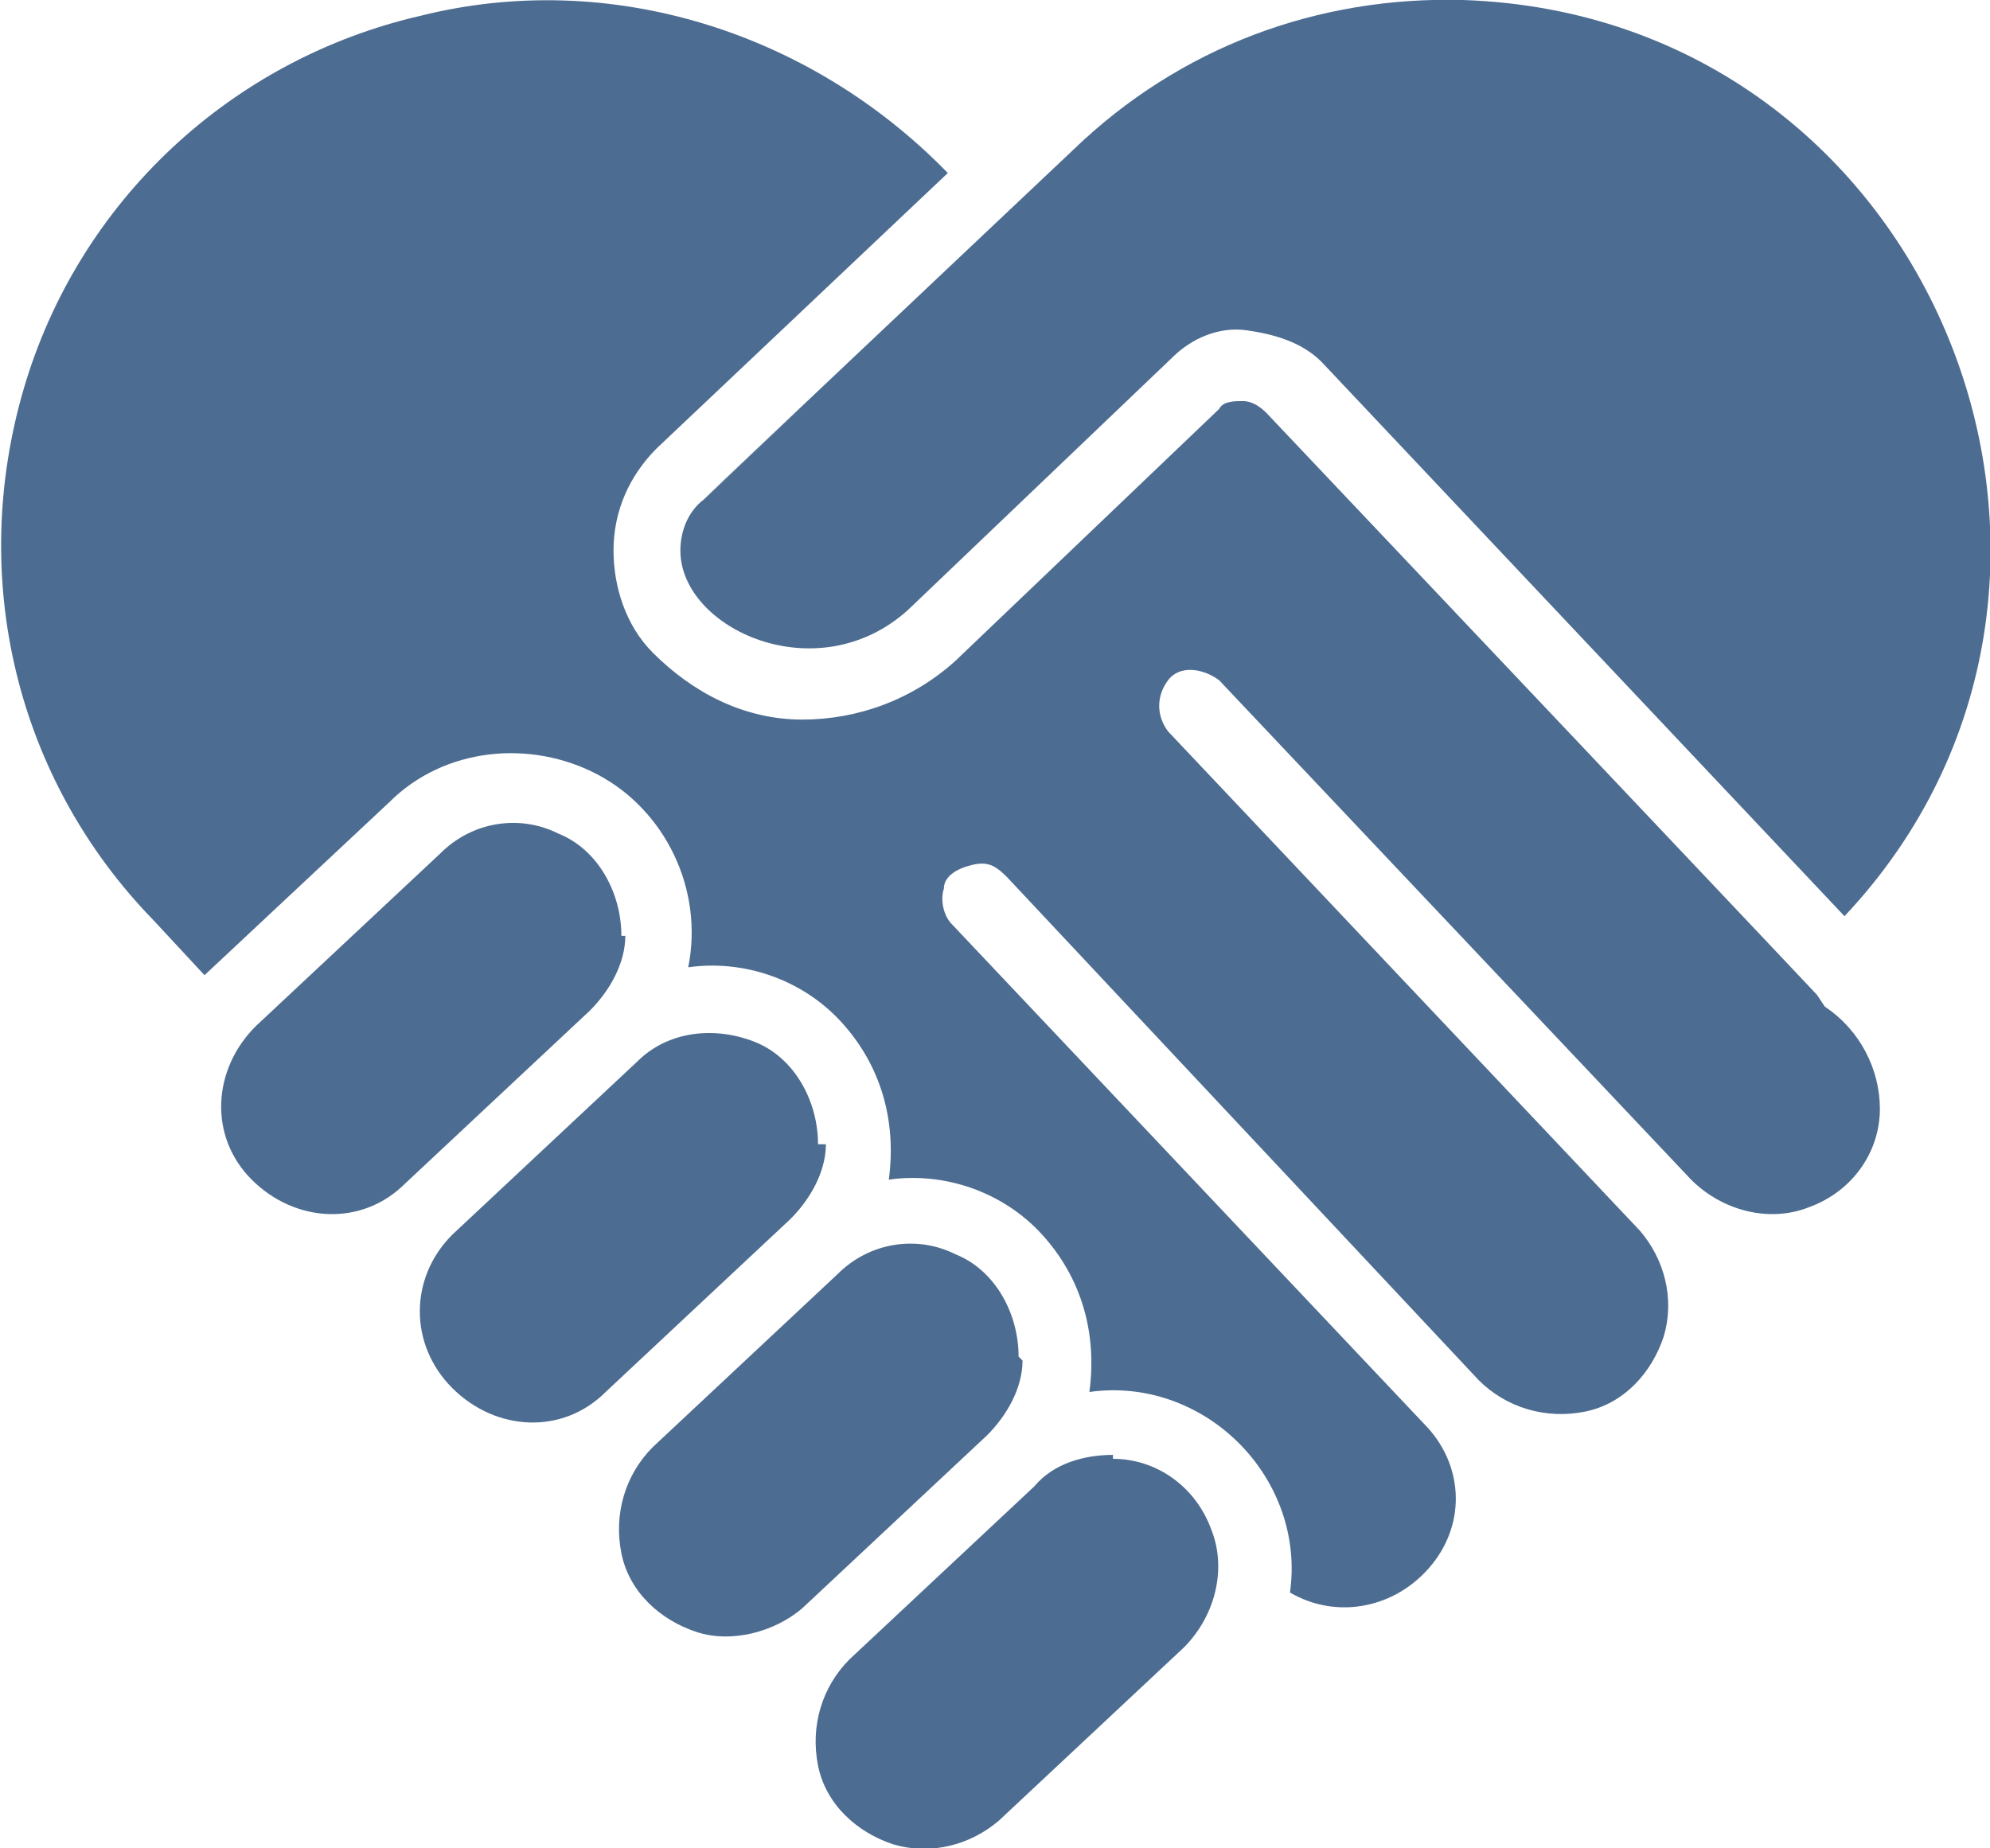
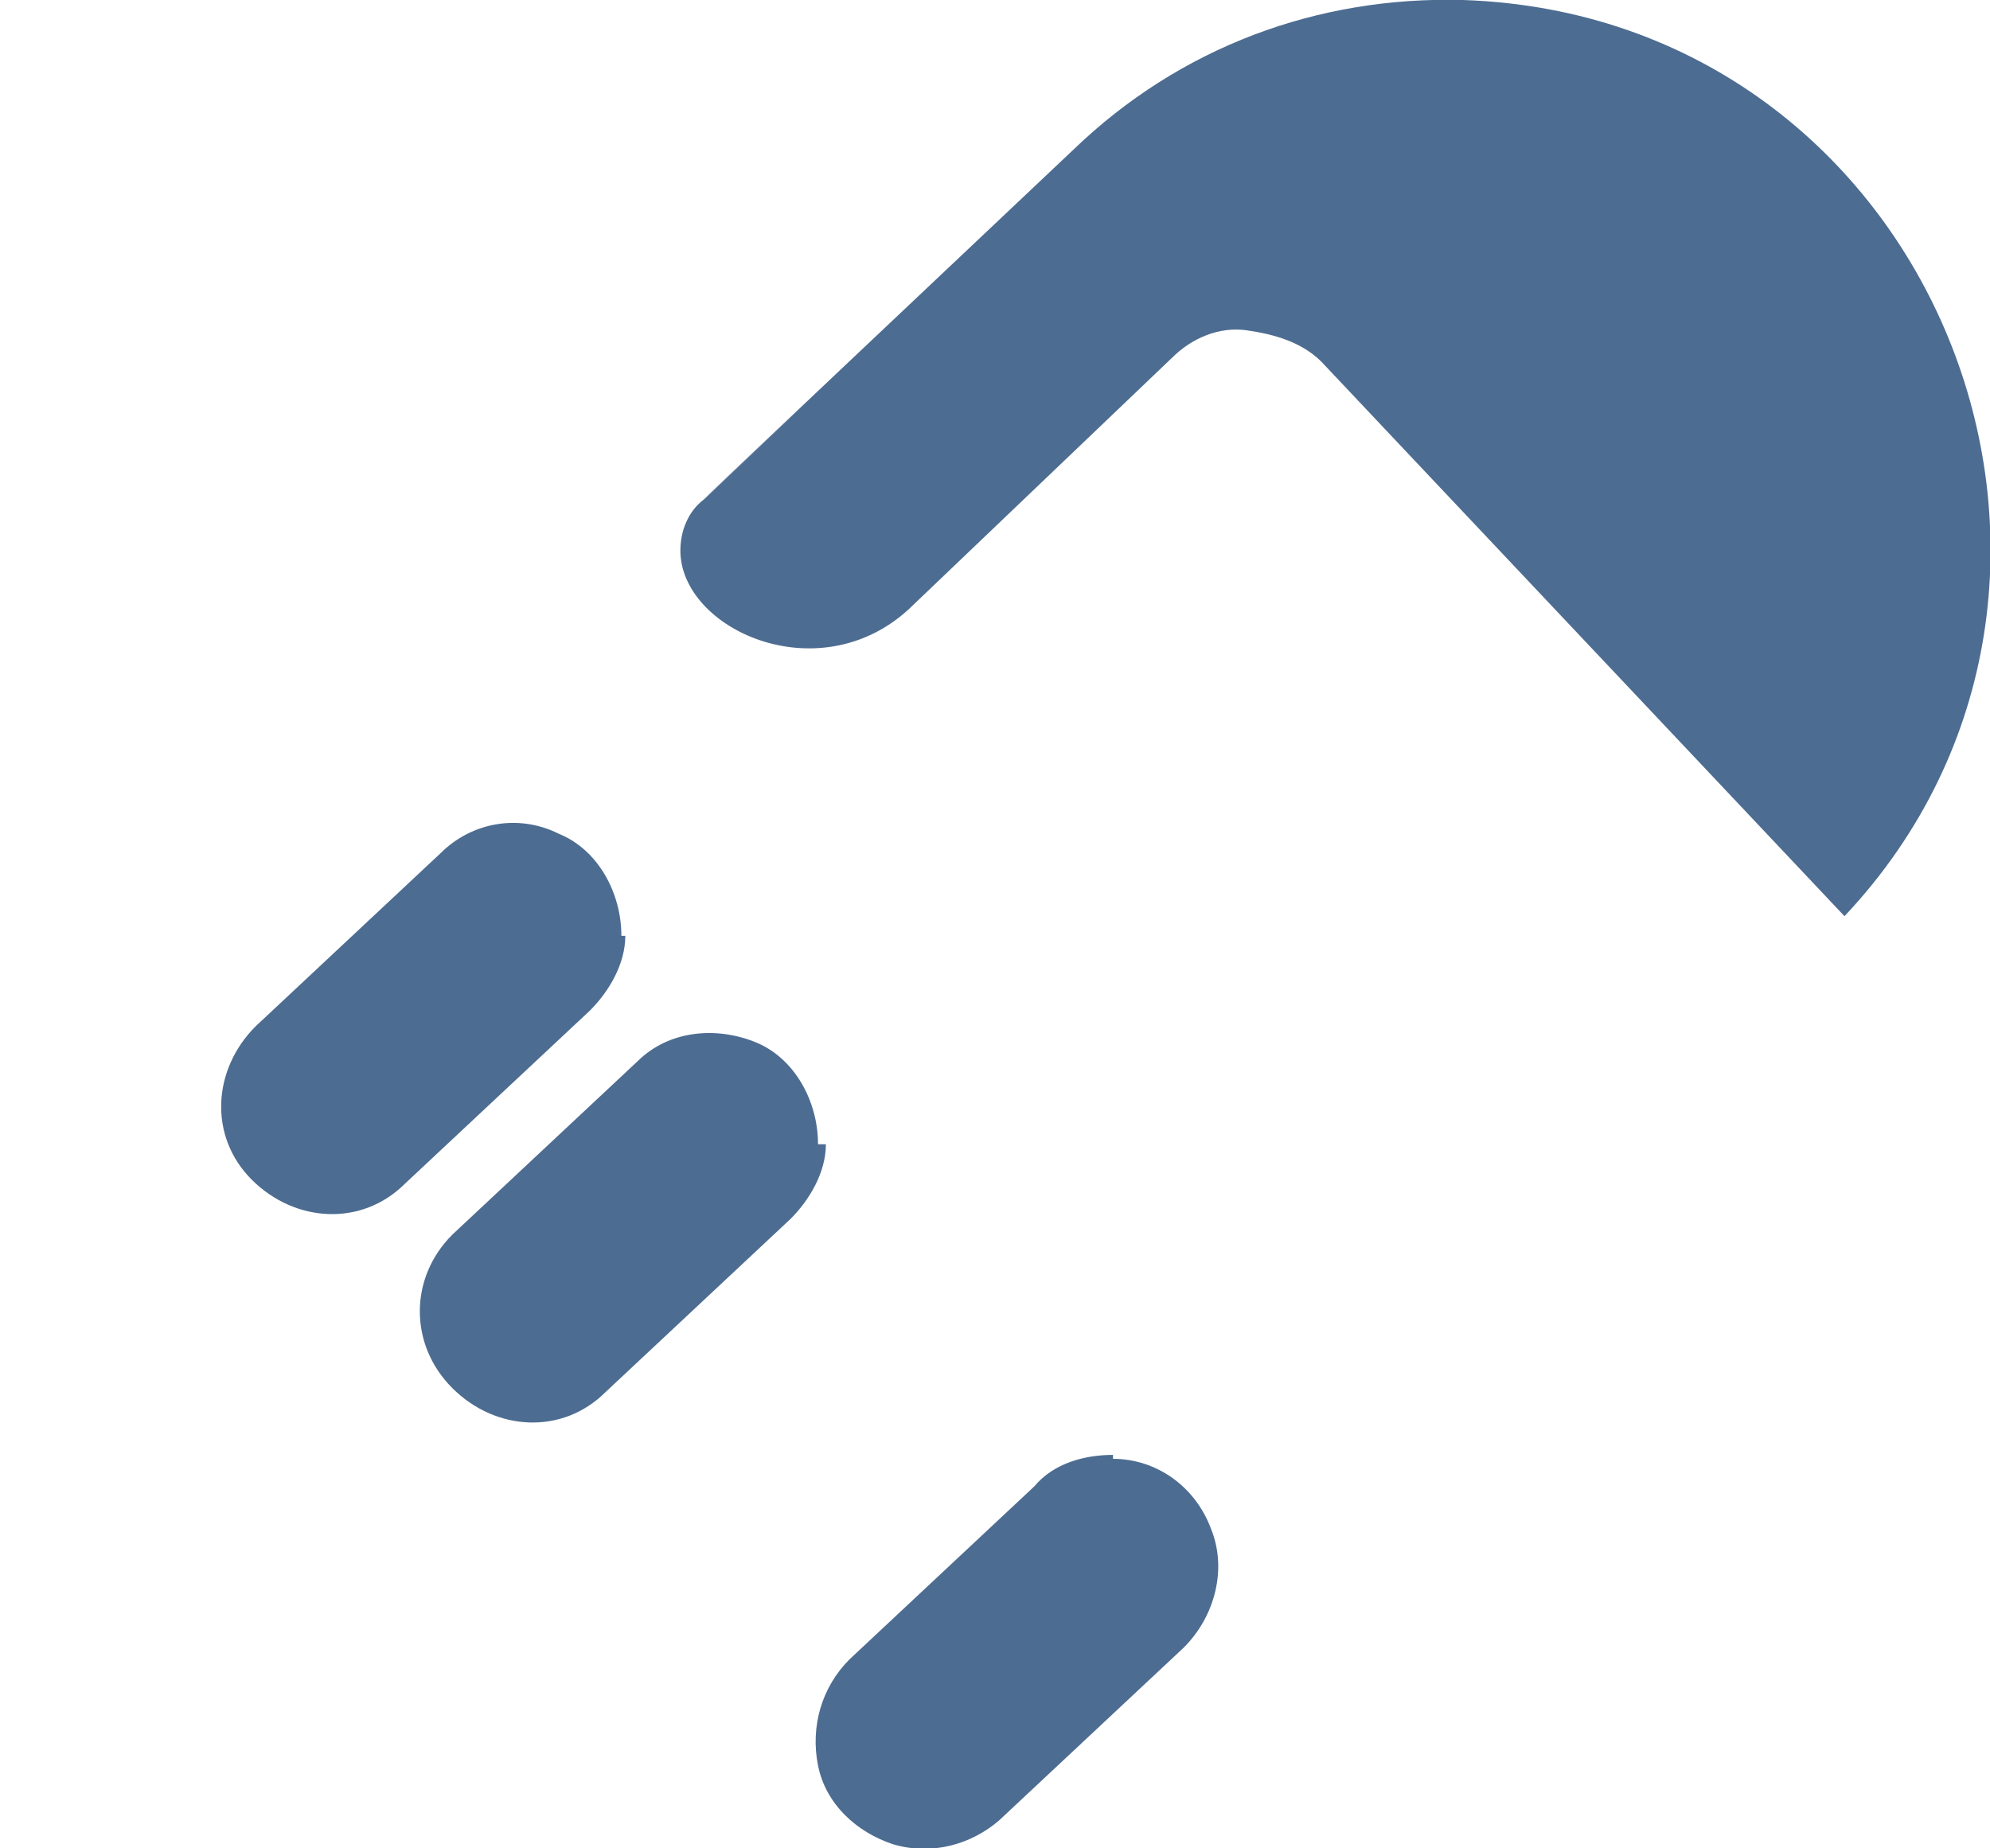
<svg xmlns="http://www.w3.org/2000/svg" id="Layer_1" data-name="Layer 1" width="50.6" height="47" version="1.1" viewBox="0 0 50.6 47">
  <defs>
    <style>
      .cls-1 {
        fill: #4d6c91;
        stroke-width: 0px;
      }
    </style>
  </defs>
  <path id="Shape" class="cls-1" d="M15.8,23.8c0-1.1-.6-2.2-1.6-2.6-1-.5-2.2-.3-3,.5l-4.7,4.4c-1.1,1.1-1.2,2.8-.1,3.9,1.1,1.1,2.8,1.2,3.9.1l4.7-4.4c.5-.5.9-1.2.9-1.9h0Z" />
  <path id="Shape-2" data-name="Shape" class="cls-1" d="M37.2,0c-3.7-.1-7.2,1.2-9.9,3.8-19.9,18.8-.6.6-9.4,8.9-.4.3-.6.8-.6,1.3,0,2,3.5,3.6,5.8,1.5l6.7-6.4c.5-.5,1.2-.8,1.9-.7s1.4.3,1.9.8l13.3,14.1C54.9,14.8,49.2.4,37.2,0h0Z" />
-   <path id="Shape-3" data-name="Shape" class="cls-1" d="M25.9,34.5c0-1.1-.6-2.2-1.6-2.6-1-.5-2.2-.3-3,.5l-4.7,4.4c-.7.7-1,1.7-.8,2.7s1,1.7,1.9,2,2,0,2.7-.6l4.7-4.4c.5-.5.9-1.2.9-1.9h0Z" />
-   <path id="Shape-4" data-name="Shape" class="cls-1" d="M46.2,25.3c0,0,.2.2-14-14.8-.2-.2-.4-.3-.6-.3s-.5,0-.6.2l-6.7,6.4c-1.1,1-2.5,1.5-3.9,1.5-1.5,0-2.8-.7-3.8-1.7-.7-.7-1-1.7-1-2.6,0-1,.4-1.9,1.1-2.6l7.4-7C20.6.8,15.5-.8,10.7.4,5.9,1.5,2,5.1.6,9.9c-1.4,4.8-.2,9.9,3.3,13.5l1.3,1.4c0,0,0,0,4.7-4.4,1.4-1.4,3.6-1.6,5.3-.7s2.7,2.9,2.3,4.9c1.4-.2,2.9.3,3.9,1.4,1,1.1,1.4,2.5,1.2,4,1.4-.2,2.9.3,3.9,1.4,1,1.1,1.4,2.5,1.2,4,1.4-.2,2.8.3,3.8,1.3s1.5,2.4,1.3,3.8c1.2.7,2.7.4,3.6-.7.9-1.1.8-2.6-.2-3.6l-12-12.7c-.2-.2-.3-.6-.2-.9,0-.3.3-.5.7-.6s.6,0,.9.3l12,12.8c.7.7,1.7,1,2.7.8,1-.2,1.7-1,2-1.9.3-1,0-2-.6-2.7l-12-12.7c-.3-.4-.3-.9,0-1.3s.9-.3,1.3,0l12,12.7c.8.8,2,1.1,3,.7,1.1-.4,1.8-1.4,1.8-2.5,0-1-.5-2-1.4-2.6h0Z" />
  <path id="Shape-5" data-name="Shape" class="cls-1" d="M28.3,37c-.7,0-1.5.2-2,.8l-4.7,4.4c-.7.7-1,1.7-.8,2.7.2,1,1,1.7,1.9,2,1,.3,2,0,2.7-.6l4.7-4.4c.8-.8,1.1-2,.7-3-.4-1.1-1.4-1.8-2.5-1.8Z" />
  <path id="Shape-6" data-name="Shape" class="cls-1" d="M20.8,29.1c0-1.1-.6-2.2-1.6-2.6s-2.2-.3-3,.5l-4.7,4.4c-1.1,1.1-1.1,2.8,0,3.9s2.8,1.2,3.9.1l4.7-4.4c.5-.5.9-1.2.9-1.9Z" />
</svg>